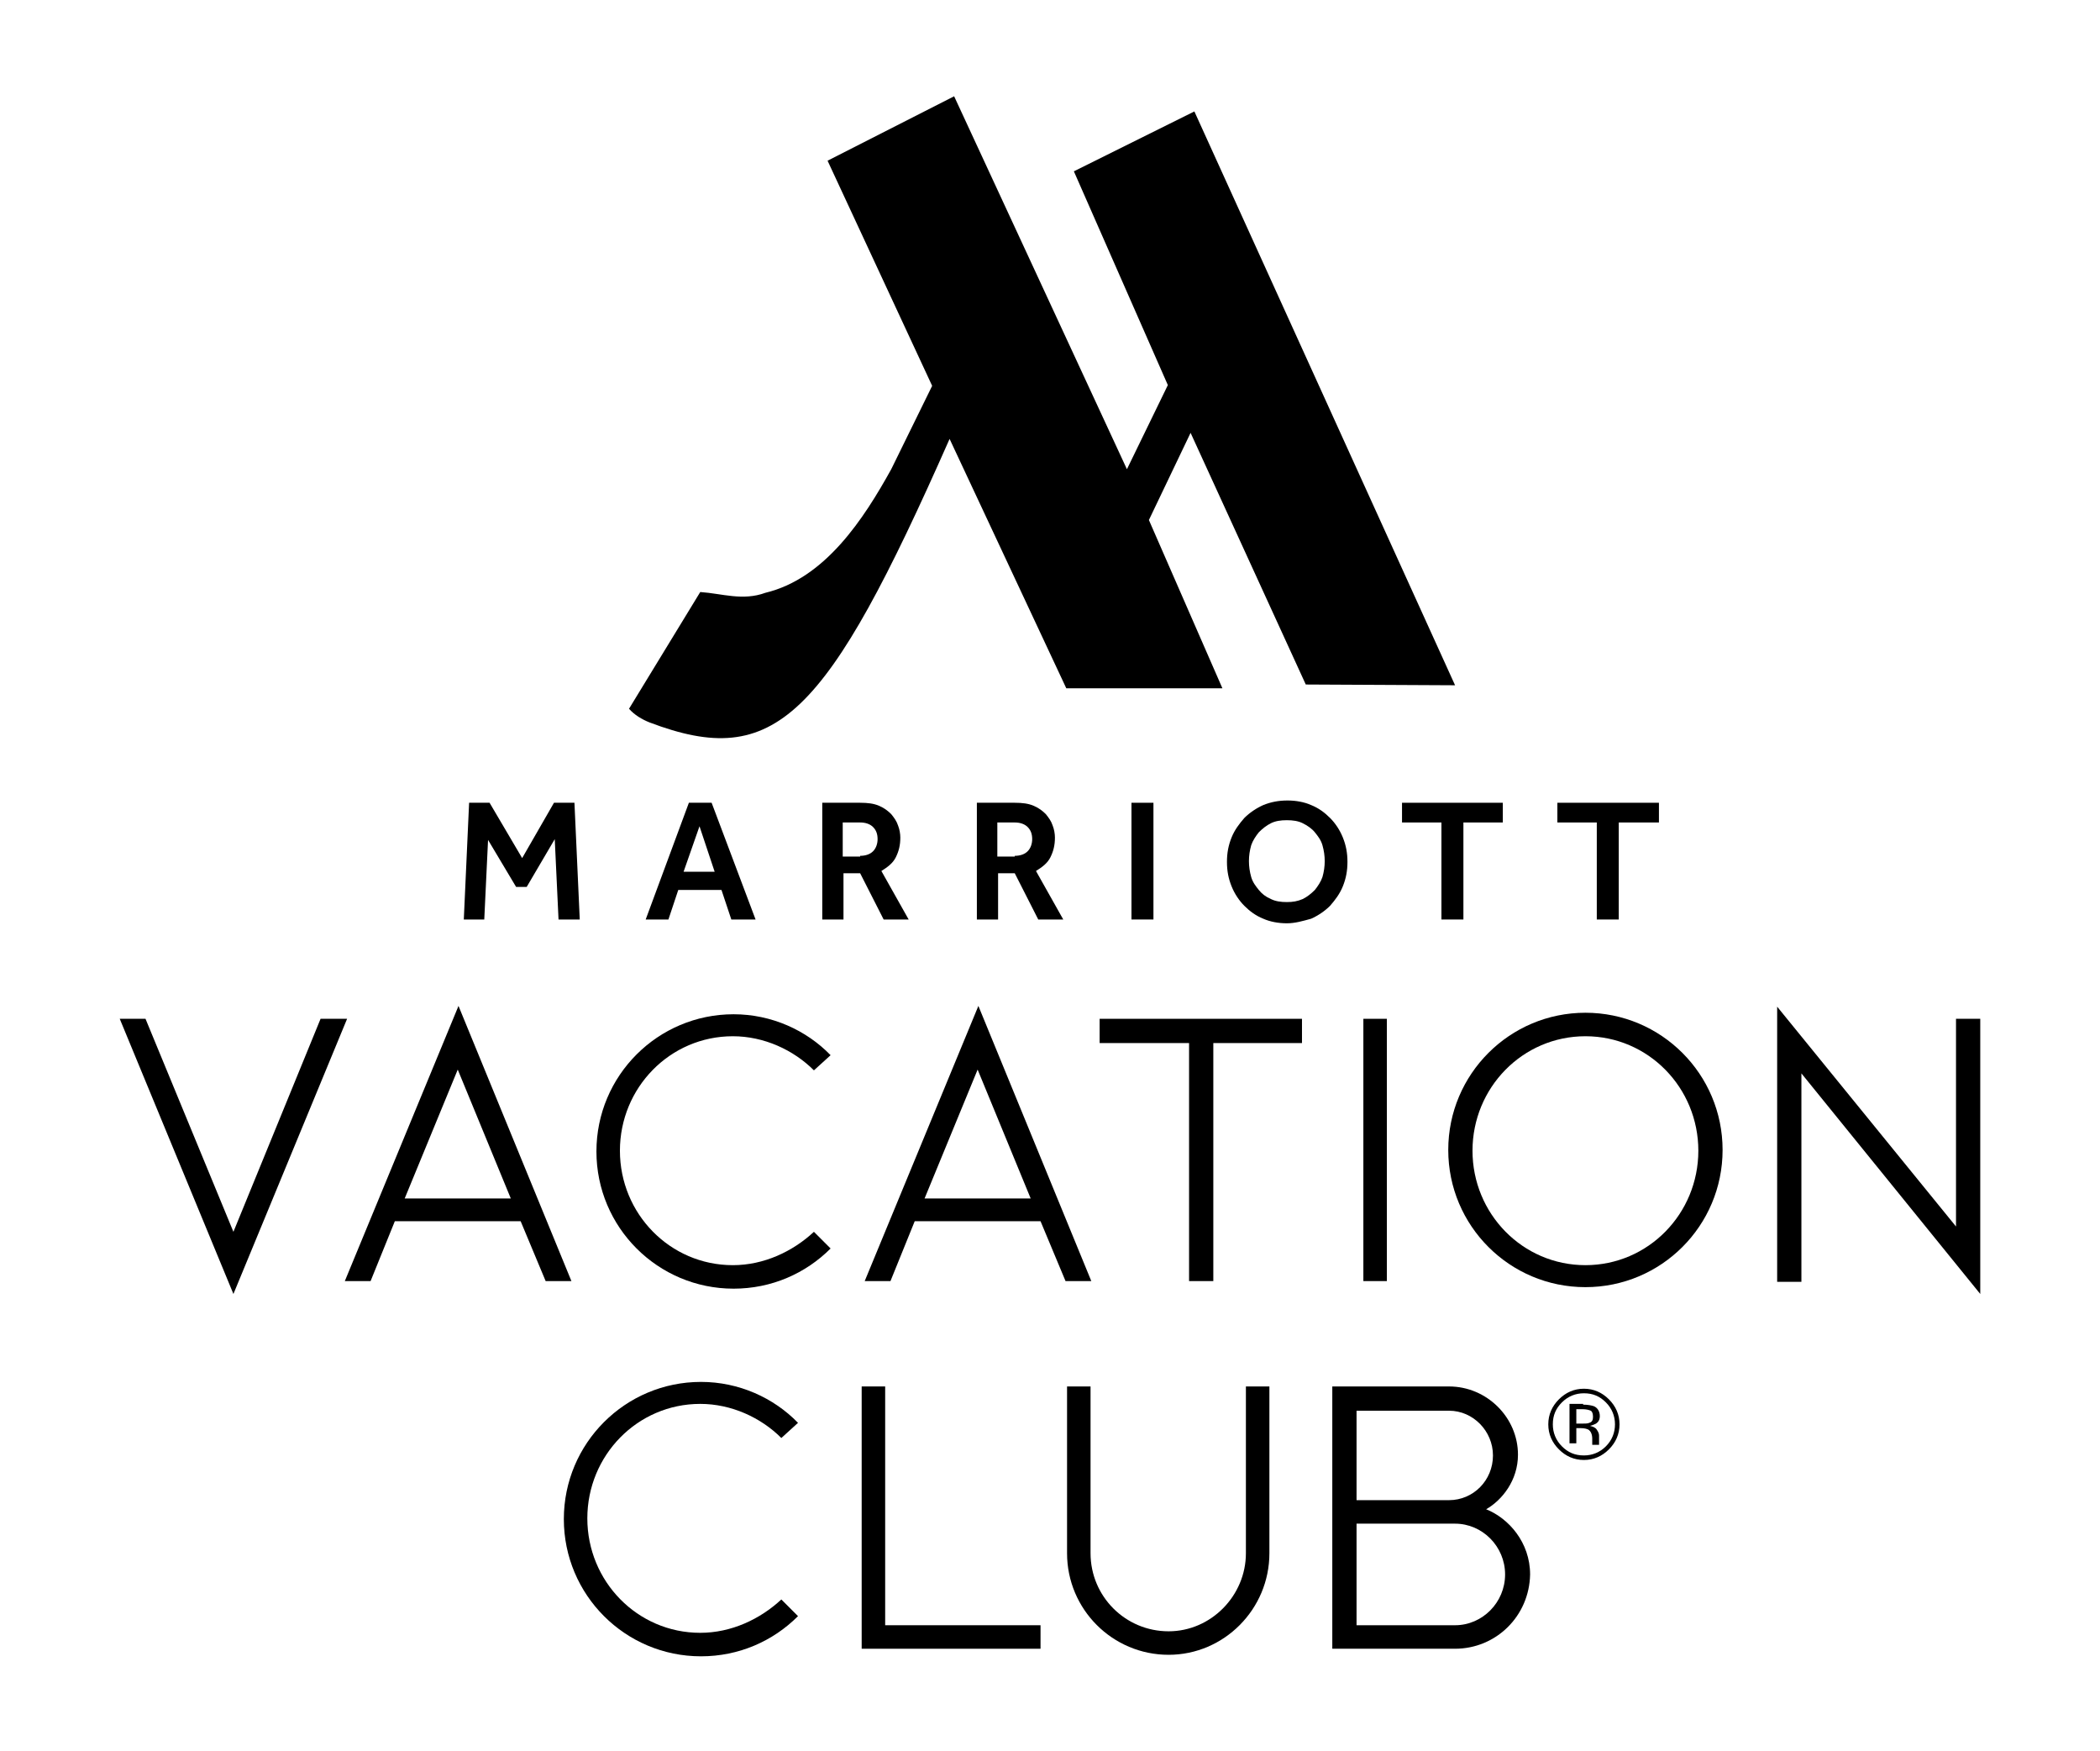
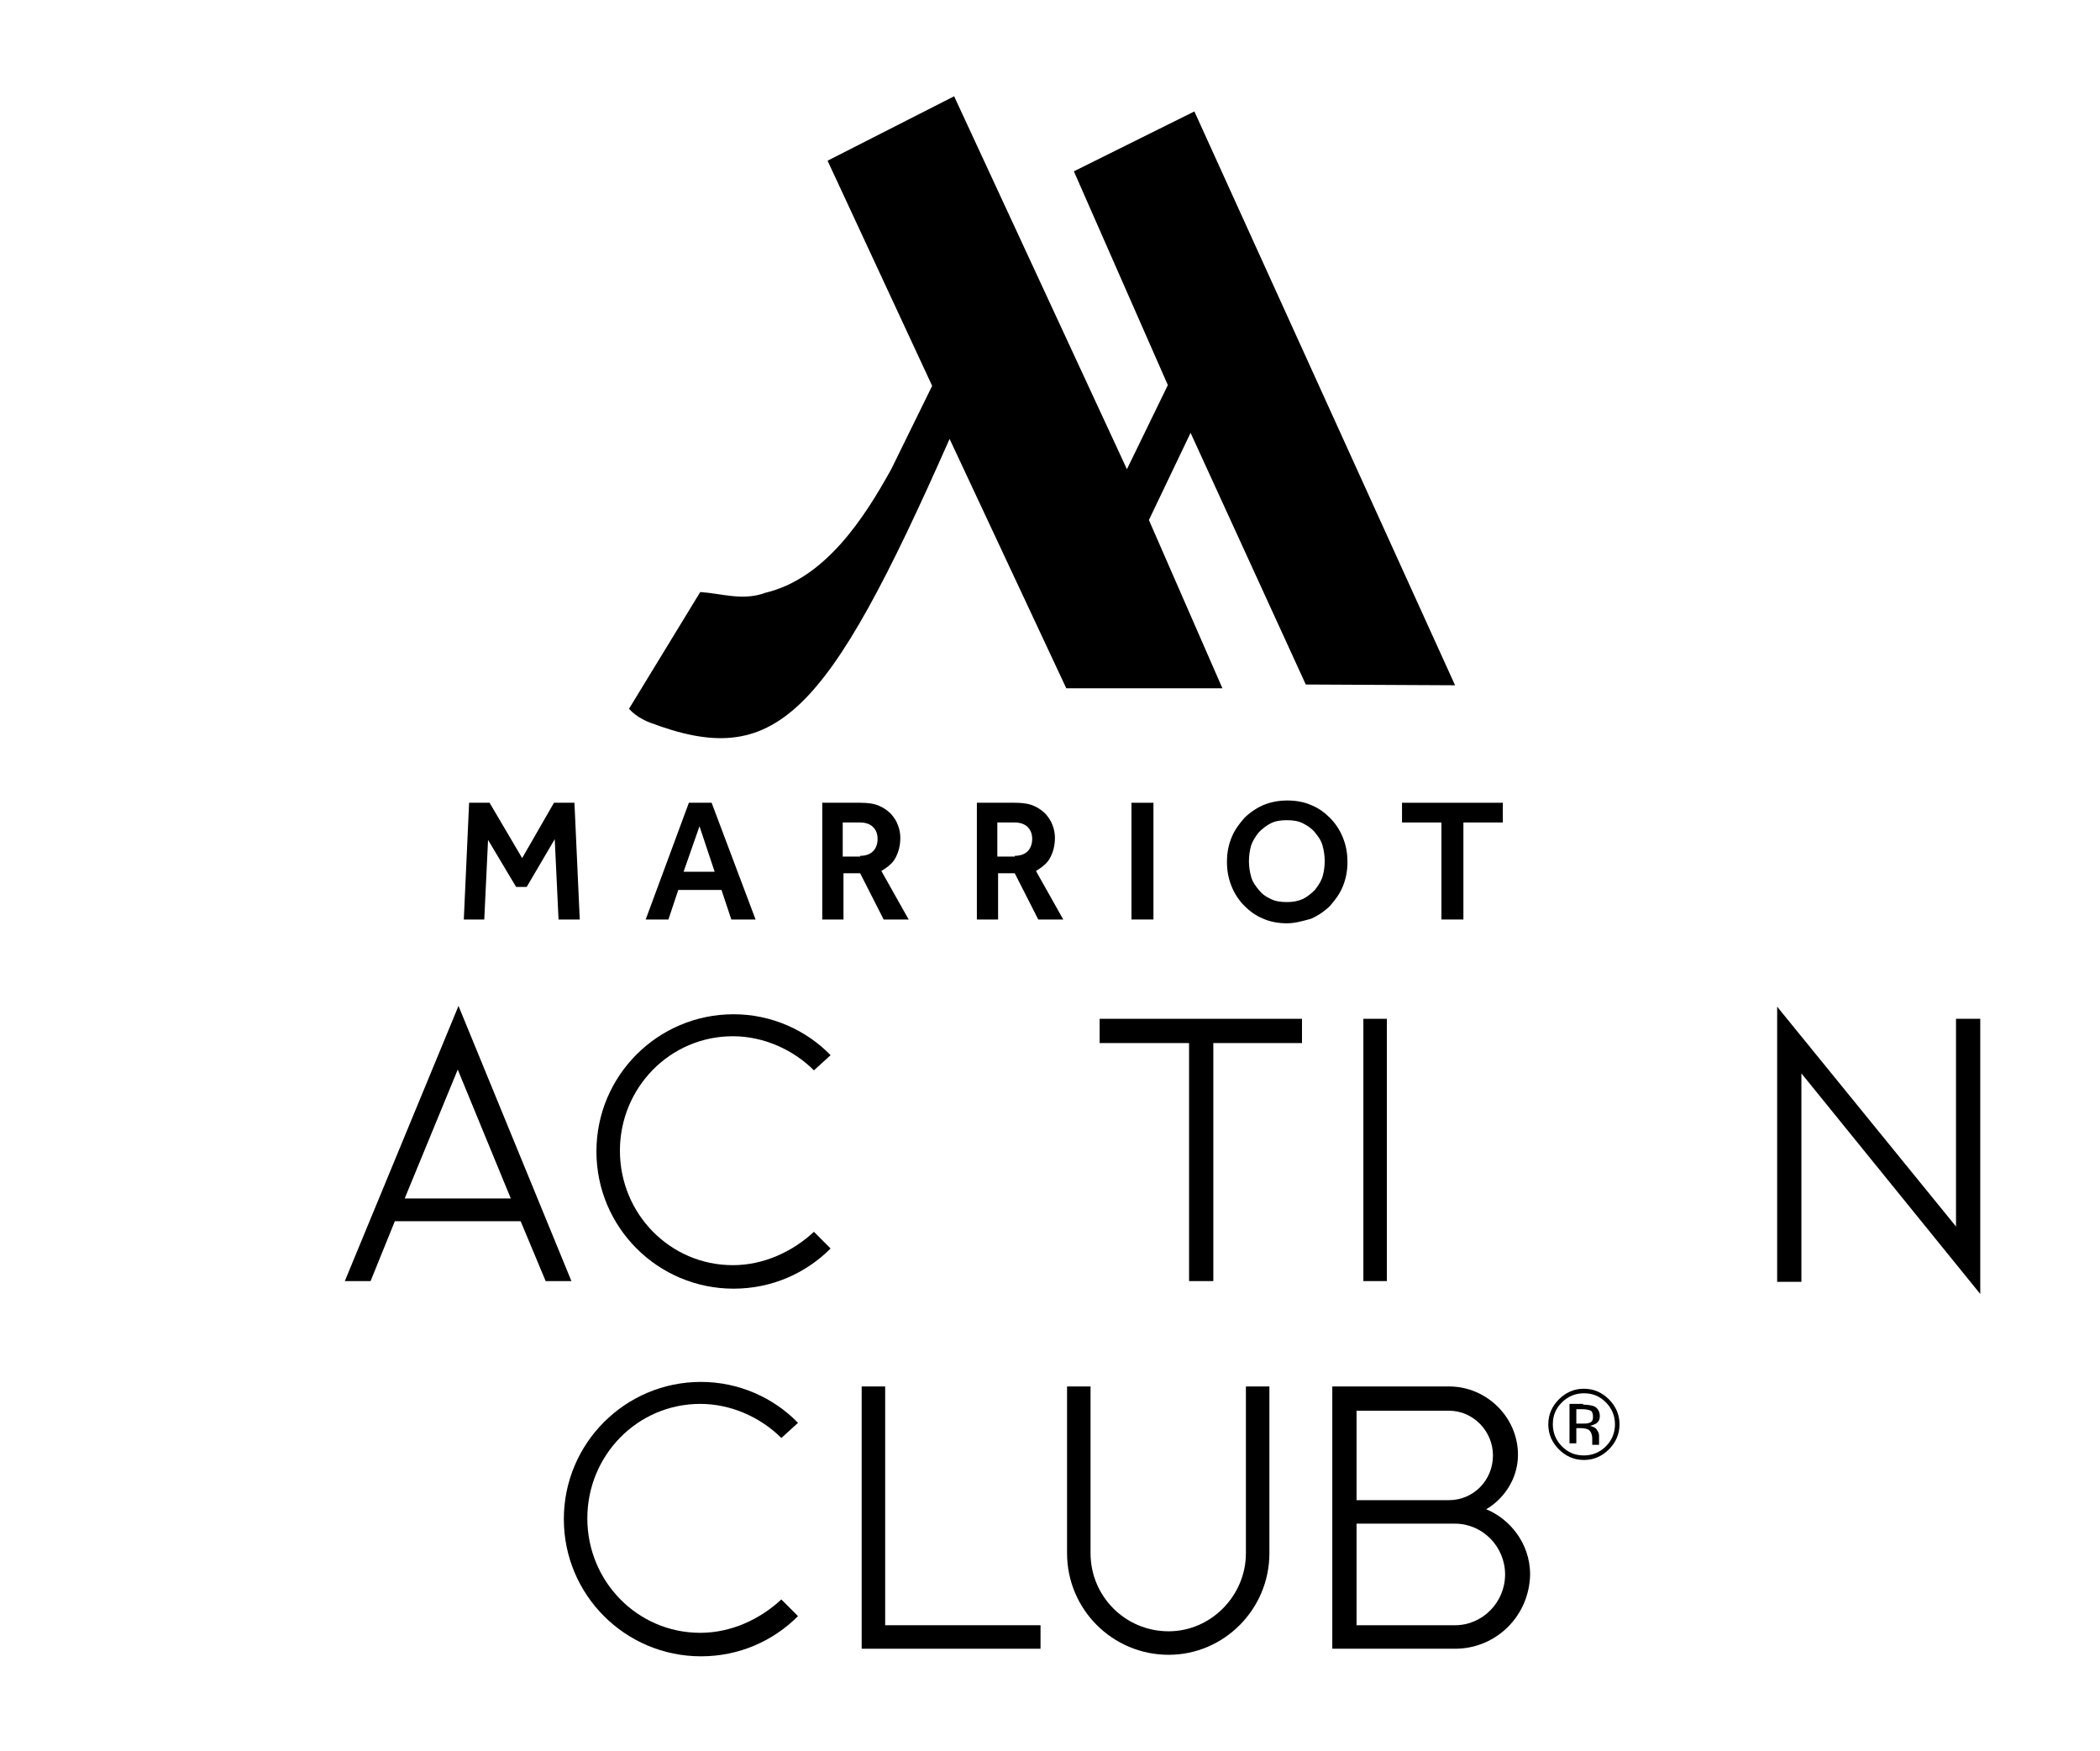
<svg xmlns="http://www.w3.org/2000/svg" version="1.1" id="Layer_1" x="0px" y="0px" viewBox="0 0 277.1 231" style="enable-background:new 0 0 277.1 231;" xml:space="preserve">
  <g>
    <g>
      <path d="M123,50.9l-5.4,11c-3.6,6.5-8.7,14.4-16.6,16.3c-3,1.1-5.7,0.1-8.6-0.1L83,93.5c0.7,0.8,1.7,1.4,2.7,1.8    c16.6,6.3,23.3-0.5,39.6-37.4l15.4,32.9h20.6l-9.7-22.2l5.5-11.5l15.2,33.2l19.7,0.1l-34.4-75.7l-15.9,7.9l12.4,28.2l-5.4,11.1    l-22.8-49.2l-16.7,8.5L123,50.9z" />
    </g>
-     <polygon points="15.8,134.4 19.2,134.4 30.8,162.5 42.3,134.4 45.8,134.4 30.8,170.7  " />
    <path d="M53.4,158.1h14l-7-17L53.4,158.1z M75.4,169H72l-3.3-7.9H52.1l-3.2,7.9h-3.4l15-36.3L75.4,169z" />
    <g>
      <path d="M107.4,141.2c-2.7-2.7-6.6-4.5-10.7-4.5c-8.3,0-14.9,6.8-14.9,15.1c0,8.3,6.6,15.1,14.9,15.1c4.1,0,7.9-1.8,10.7-4.4    l2.2,2.2c-3.3,3.3-7.8,5.3-12.8,5.3c-10,0-18.1-8.1-18.1-18.1c0-10,8.1-18.1,18.1-18.1c5,0,9.6,2.1,12.8,5.4L107.4,141.2z" />
    </g>
-     <path d="M122,158.1h14l-7-17L122,158.1z M144,169h-3.4l-3.3-7.9h-16.6l-3.2,7.9h-3.4l15-36.3L144,169z" />
    <polygon points="160.1,137.6 160.1,169 156.9,169 156.9,137.6 145.1,137.6 145.1,134.4 171.8,134.4 171.8,137.6  " />
    <rect x="179.9" y="134.4" width="3.1" height="34.6" />
    <g>
-       <path d="M209.2,136.7c-8.3,0-14.9,6.8-14.9,15.1c0,8.3,6.6,15.1,14.9,15.1c8.3,0,14.9-6.8,14.9-15.1    C224.1,143.5,217.5,136.7,209.2,136.7 M209.2,169.8c-10,0-18.1-8.1-18.1-18.1c0-10,8.1-18.1,18.1-18.1c10,0,18.1,8.1,18.1,18.1    C227.3,161.7,219.2,169.8,209.2,169.8" />
-     </g>
+       </g>
    <polygon points="237.7,141.6 237.7,169.1 234.5,169.1 234.5,132.8 258.1,161.8 258.1,134.4 261.3,134.4 261.3,170.7  " />
    <g>
      <path d="M103.1,189.7c-2.7-2.7-6.6-4.5-10.7-4.5c-8.3,0-14.9,6.8-14.9,15.1c0,8.3,6.6,15.1,14.9,15.1c4.1,0,7.9-1.8,10.7-4.4    l2.2,2.2c-3.3,3.3-7.8,5.3-12.8,5.3c-10,0-18.1-8.1-18.1-18.1s8.1-18.1,18.1-18.1c5,0,9.6,2.1,12.8,5.4L103.1,189.7z" />
    </g>
    <polygon points="137.3,217.5 113.7,217.5 113.7,182.9 116.8,182.9 116.8,214.4 137.3,214.4  " />
    <g>
      <path d="M140.8,204.9v-22h3.1v22c0,5.7,4.6,10.3,10.3,10.3c5.6,0,10.2-4.7,10.2-10.3v-22h3.1v22c0,7.4-6,13.4-13.3,13.4    C146.8,218.3,140.8,212.3,140.8,204.9" />
      <path d="M192,201h-13v13.4h13c3.6,0,6.6-3,6.6-6.7C198.6,204,195.6,201,192,201 M191.2,197.9c3.2,0,5.8-2.6,5.8-5.9    c0-3.2-2.6-5.9-5.8-5.9H179v11.8H191.2z M192,217.5h-16.2v-34.6h15.4c5,0,9.1,4.1,9.1,9c0,3.4-2.1,6-4.2,7.2    c3,1.2,5.8,4.4,5.8,8.6C201.8,213.2,197.4,217.5,192,217.5" />
    </g>
    <polygon points="61.9,105.9 64.6,105.9 68.9,113.2 73.1,105.9 75.8,105.9 76.5,121.3 73.7,121.3 73.2,110.7 69.5,117 68.1,117    64.4,110.8 63.9,121.3 61.2,121.3  " />
    <path d="M94.3,115l-2-6l-2.1,6H94.3z M90.9,105.9h3l5.8,15.4h-3.2l-1.3-3.9h-5.7l-1.3,3.9h-3L90.9,105.9z" />
    <g>
      <path d="M113.5,112.9c0.7,0,1.3-0.2,1.7-0.6c0.4-0.4,0.6-1,0.6-1.6c0-0.7-0.2-1.2-0.6-1.6c-0.4-0.4-1-0.6-1.7-0.6h-2.3v4.5H113.5z     M108.4,105.9h5.1c1,0,1.8,0.1,2.5,0.4c0.7,0.3,1.2,0.7,1.6,1.1c0.4,0.5,0.7,0.9,0.9,1.5c0.2,0.5,0.3,1.1,0.3,1.6    c0,1-0.2,1.8-0.6,2.6c-0.4,0.8-1.1,1.3-1.9,1.8l3.6,6.4h-3.3l-3.1-6.1h-2.2v6.1h-2.8V105.9z" />
      <path d="M133.9,112.9c0.7,0,1.3-0.2,1.7-0.6c0.4-0.4,0.6-1,0.6-1.6c0-0.7-0.2-1.2-0.6-1.6c-0.4-0.4-1-0.6-1.7-0.6h-2.3v4.5H133.9z     M128.8,105.9h5.1c1,0,1.8,0.1,2.5,0.4c0.7,0.3,1.2,0.7,1.6,1.1c0.4,0.5,0.7,0.9,0.9,1.5c0.2,0.5,0.3,1.1,0.3,1.6    c0,1-0.2,1.8-0.6,2.6c-0.4,0.8-1.1,1.3-1.9,1.8l3.6,6.4h-3.3l-3.1-6.1h-2.2v6.1h-2.8V105.9z" />
    </g>
    <rect x="149.3" y="105.9" width="2.9" height="15.4" />
    <g>
      <path d="M169.8,119c0.8,0,1.4-0.1,2.1-0.4c0.6-0.3,1.1-0.7,1.6-1.2c0.4-0.5,0.8-1.1,1-1.7c0.2-0.7,0.3-1.4,0.3-2.1    c0-0.7-0.1-1.4-0.3-2.1c-0.2-0.7-0.6-1.2-1-1.7c-0.4-0.5-1-0.9-1.6-1.2c-0.6-0.3-1.3-0.4-2.1-0.4c-0.8,0-1.5,0.1-2.1,0.4    c-0.6,0.3-1.1,0.7-1.6,1.2c-0.4,0.5-0.8,1.1-1,1.7c-0.2,0.7-0.3,1.4-0.3,2.1c0,0.7,0.1,1.4,0.3,2.1c0.2,0.7,0.6,1.2,1,1.7    c0.4,0.5,0.9,0.9,1.6,1.2C168.3,118.9,169,119,169.8,119 M169.8,121.8c-1.1,0-2.2-0.2-3.1-0.6c-1-0.4-1.8-1-2.5-1.7    c-0.7-0.7-1.3-1.6-1.7-2.6c-0.4-1-0.6-2-0.6-3.2s0.2-2.2,0.6-3.2c0.4-1,1-1.8,1.7-2.6c0.7-0.7,1.6-1.3,2.5-1.7    c1-0.4,2-0.6,3.2-0.6c1.1,0,2.2,0.2,3.1,0.6c1,0.4,1.8,1,2.5,1.7c0.7,0.7,1.3,1.6,1.7,2.6c0.4,1,0.6,2,0.6,3.2s-0.2,2.2-0.6,3.2    c-0.4,1-1,1.8-1.7,2.6c-0.7,0.7-1.6,1.3-2.5,1.7C171.9,121.5,170.9,121.8,169.8,121.8" />
    </g>
    <polygon points="190.2,108.5 185,108.5 185,105.9 198.3,105.9 198.3,108.5 193.1,108.5 193.1,121.3 190.2,121.3  " />
-     <polygon points="210.7,108.5 205.5,108.5 205.5,105.9 218.9,105.9 218.9,108.5 213.6,108.5 213.6,121.3 210.7,121.3  " />
    <g>
      <path d="M209.9,186.1c-0.2-0.1-0.6-0.2-1.1-0.2H208v1.9h0.8c0.4,0,0.7,0,0.9-0.1c0.4-0.1,0.5-0.4,0.5-0.8    C210.2,186.5,210.1,186.2,209.9,186.1 M208.9,185.3c0.6,0,1.1,0.1,1.4,0.2c0.5,0.2,0.8,0.7,0.8,1.3c0,0.5-0.2,0.8-0.5,1    c-0.2,0.1-0.4,0.2-0.8,0.3c0.4,0.1,0.7,0.2,0.9,0.5c0.2,0.3,0.3,0.5,0.3,0.8v0.4c0,0.1,0,0.3,0,0.4c0,0.1,0,0.2,0,0.3l0,0.1h-0.9    c0,0,0,0,0-0.1c0,0,0,0,0-0.1l0-0.2v-0.4c0-0.6-0.2-1-0.5-1.2c-0.2-0.1-0.5-0.2-1-0.2H208v2h-0.9v-5.2H208.9z M206.1,185    c-0.8,0.8-1.2,1.7-1.2,2.9c0,1.1,0.4,2.1,1.2,2.9c0.8,0.8,1.7,1.2,2.9,1.2c1.1,0,2.1-0.4,2.9-1.2c0.8-0.8,1.2-1.8,1.2-2.9    c0-1.1-0.4-2.1-1.2-2.9c-0.8-0.8-1.7-1.2-2.9-1.2C207.9,183.8,206.9,184.2,206.1,185 M212.3,191.2c-0.9,0.9-2,1.4-3.3,1.4    c-1.3,0-2.4-0.5-3.3-1.4c-0.9-0.9-1.4-2-1.4-3.3c0-1.3,0.5-2.4,1.4-3.3c0.9-0.9,2-1.4,3.3-1.4s2.4,0.5,3.3,1.4    c0.9,0.9,1.4,2,1.4,3.3C213.7,189.2,213.2,190.3,212.3,191.2" />
    </g>
  </g>
</svg>